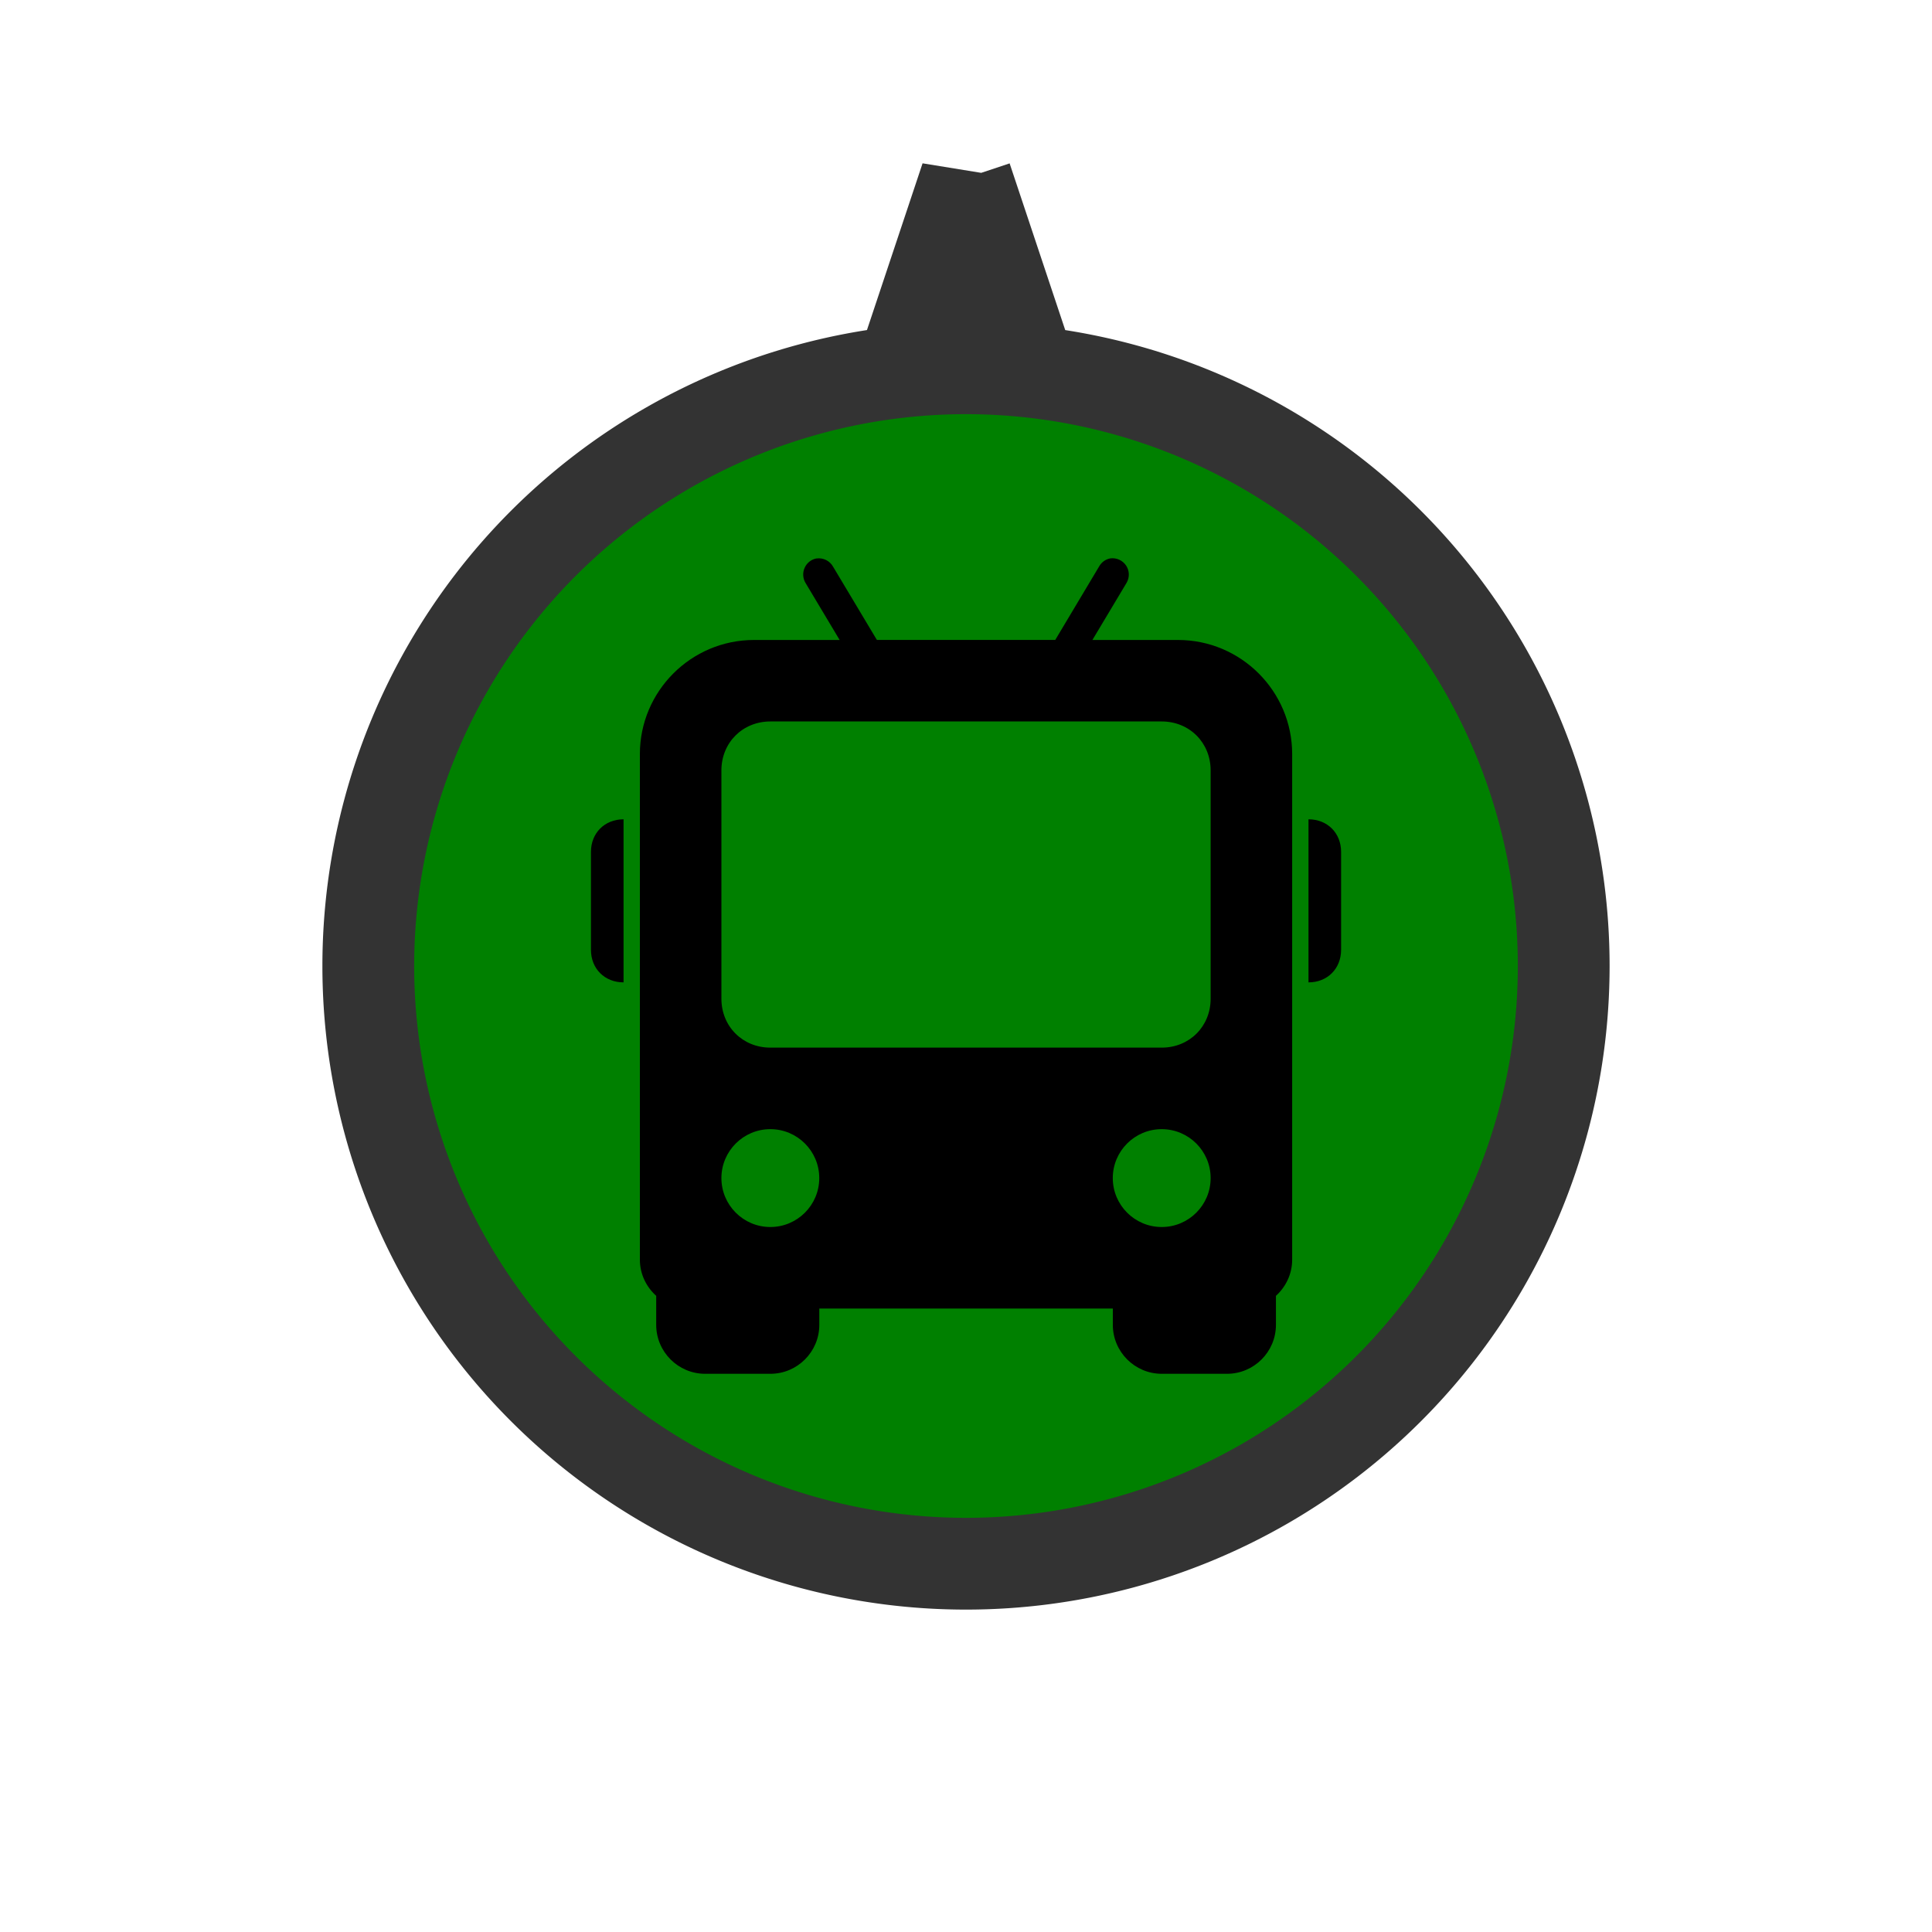
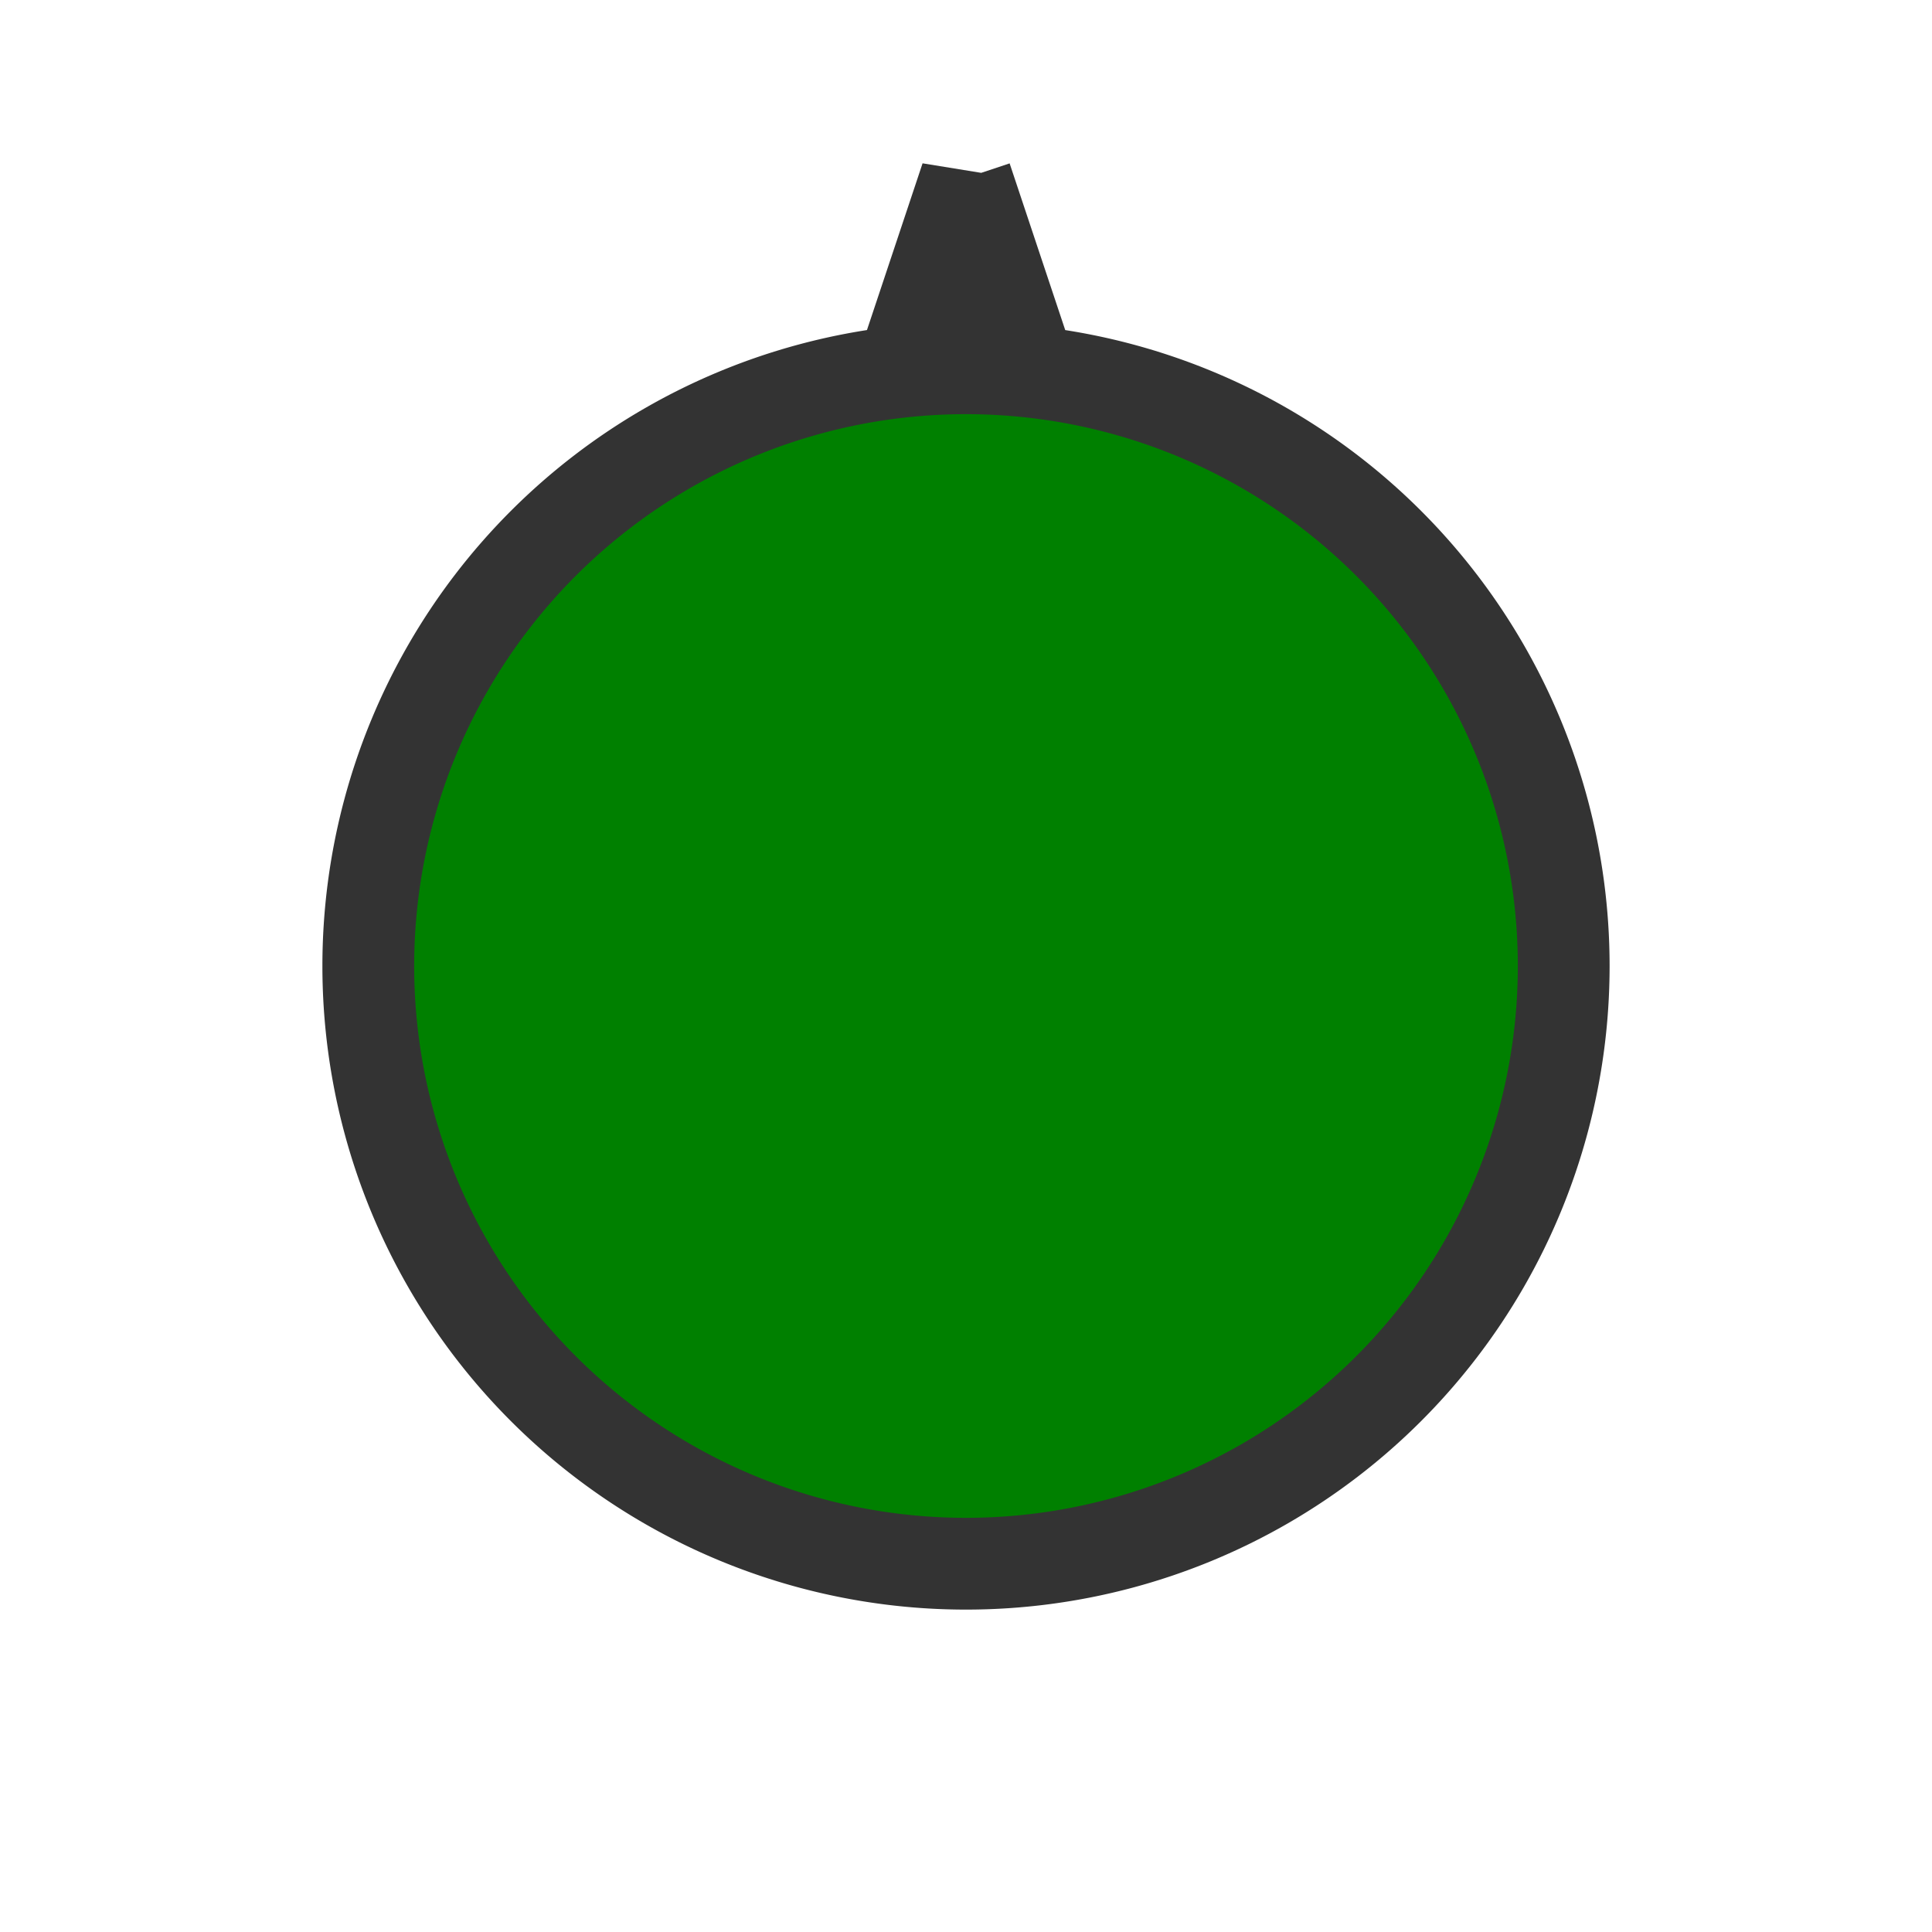
<svg xmlns="http://www.w3.org/2000/svg" id="svg4145" height="40" width="40" version="1.1" viewBox="0 0 40 40">
  <g id="layer1">
    <path id="background" d="m20.002 3.682l-1.131 3.391a12.374 12.374 0 0 1 1.131 -0.062 12.374 12.374 0 0 1 1.129 0.057l-1.129-3.385zm-0.002 3.943a12.374 12.374 0 0 0 -12.375 12.375 12.374 12.374 0 0 0 12.375 12.375 12.374 12.374 0 0 0 12.375 -12.375 12.374 12.374 0 0 0 -12.375 -12.375z" stroke="#333" stroke-width="1.9" fill="#008000" />
-     <path id="icon" d="m16.909 11.561c-0.109 0.018-0.203 0.091-0.249 0.193-0.046 0.1-0.04 0.219 0.017 0.314l0.707 1.182h-1.773c-1.303 0-2.363 1.06-2.363 2.363v10.467c0 0.298 0.132 0.563 0.338 0.749v0.601c0 0.558 0.455 1.013 1.013 1.013h1.351c0.558 0 1.013-0.455 1.013-1.013v-0.338h6.077v0.338c0 0.558 0.455 1.013 1.013 1.013h1.351c0.558 0 1.013-0.455 1.013-1.013v-0.601c0.204-0.186 0.336-0.451 0.336-0.749v-10.467c0-1.303-1.06-2.363-2.363-2.363h-1.773l0.707-1.182c0.066-0.112 0.062-0.252-0.009-0.359-0.073-0.108-0.2-0.166-0.328-0.148-0.099 0.018-0.183 0.08-0.232 0.169l-0.907 1.519h-3.693l-0.908-1.518c-0.067-0.12-0.202-0.186-0.338-0.169zm-0.96 3.376h8.103c0.574 0 1.013 0.439 1.013 1.013v4.727c0 0.574-0.439 1.013-1.013 1.013h-8.103c-0.574 0-1.013-0.439-1.013-1.013v-4.727c0-0.574 0.439-1.013 1.013-1.013zm-3.039 2.026c-0.392 0-0.675 0.284-0.675 0.675v2.026c0 0.392 0.284 0.675 0.675 0.675zm14.181 0v3.376c0.392 0 0.675-0.284 0.675-0.675v-2.026c0-0.392-0.284-0.675-0.675-0.675zm-11.142 6.415c0.559 0 1.013 0.454 1.013 1.013s-0.454 1.013-1.013 1.013c-0.559 0-1.013-0.454-1.013-1.013 0-0.559 0.454-1.013 1.013-1.013zm8.103 0c0.559 0 1.013 0.454 1.013 1.013s-0.454 1.013-1.013 1.013c-0.559 0-1.013-0.454-1.013-1.013 0-0.559 0.454-1.013 1.013-1.013z" />
  </g>
</svg>